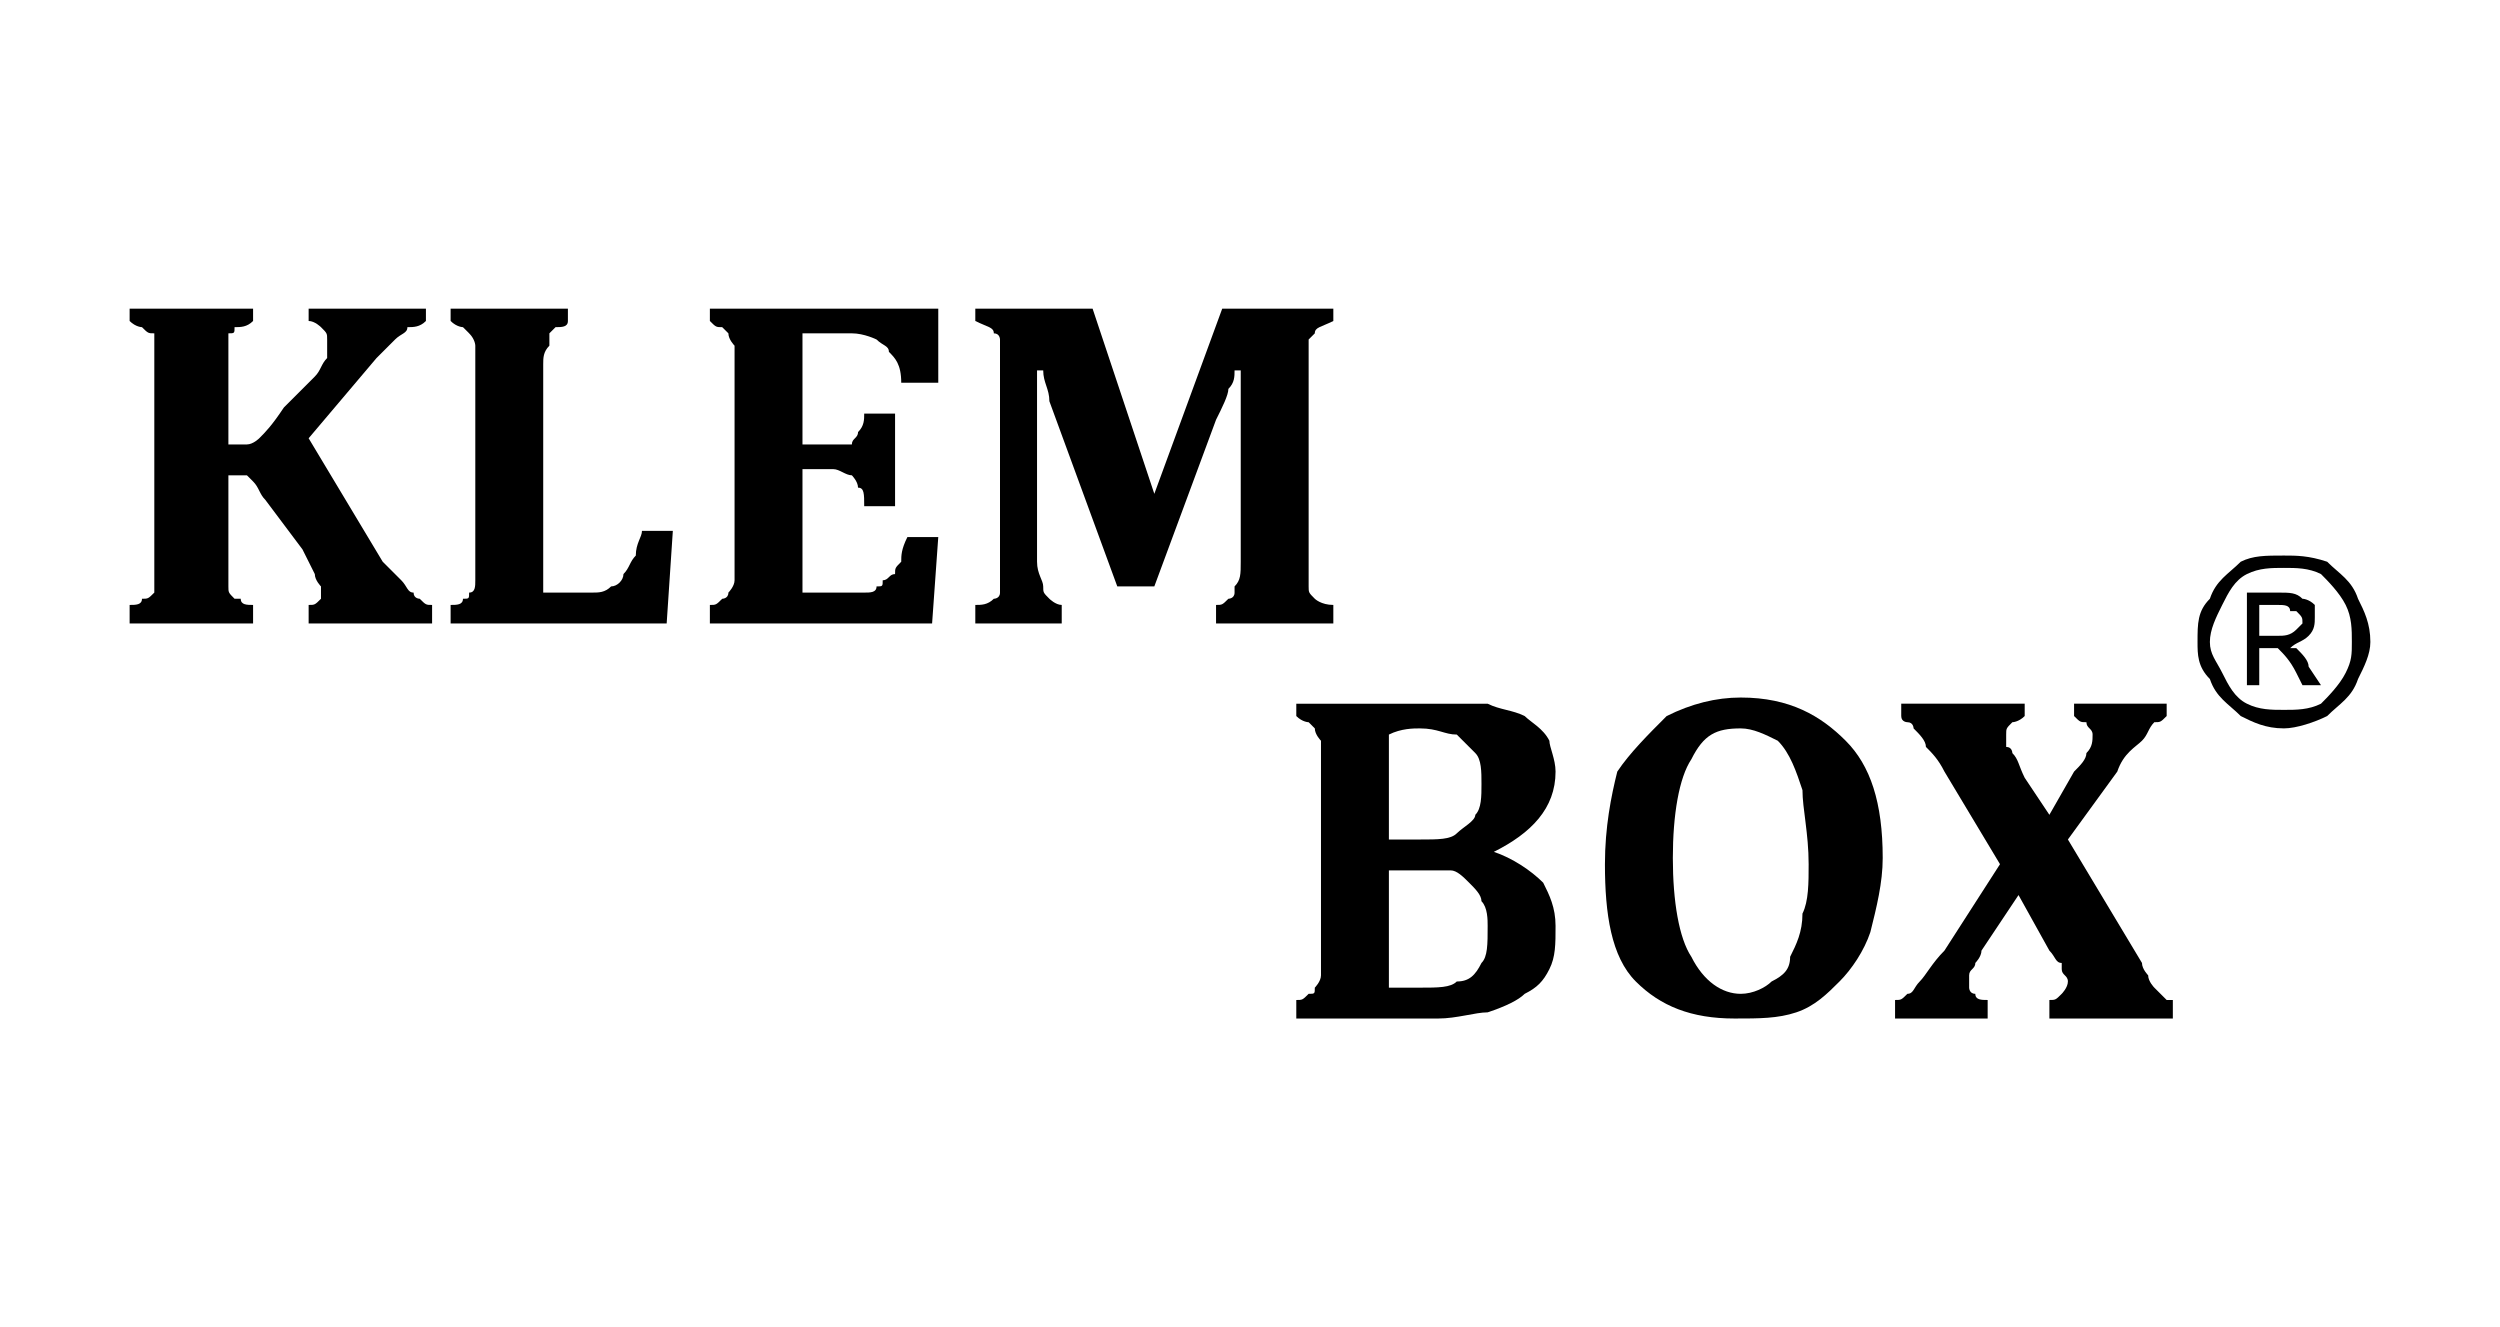
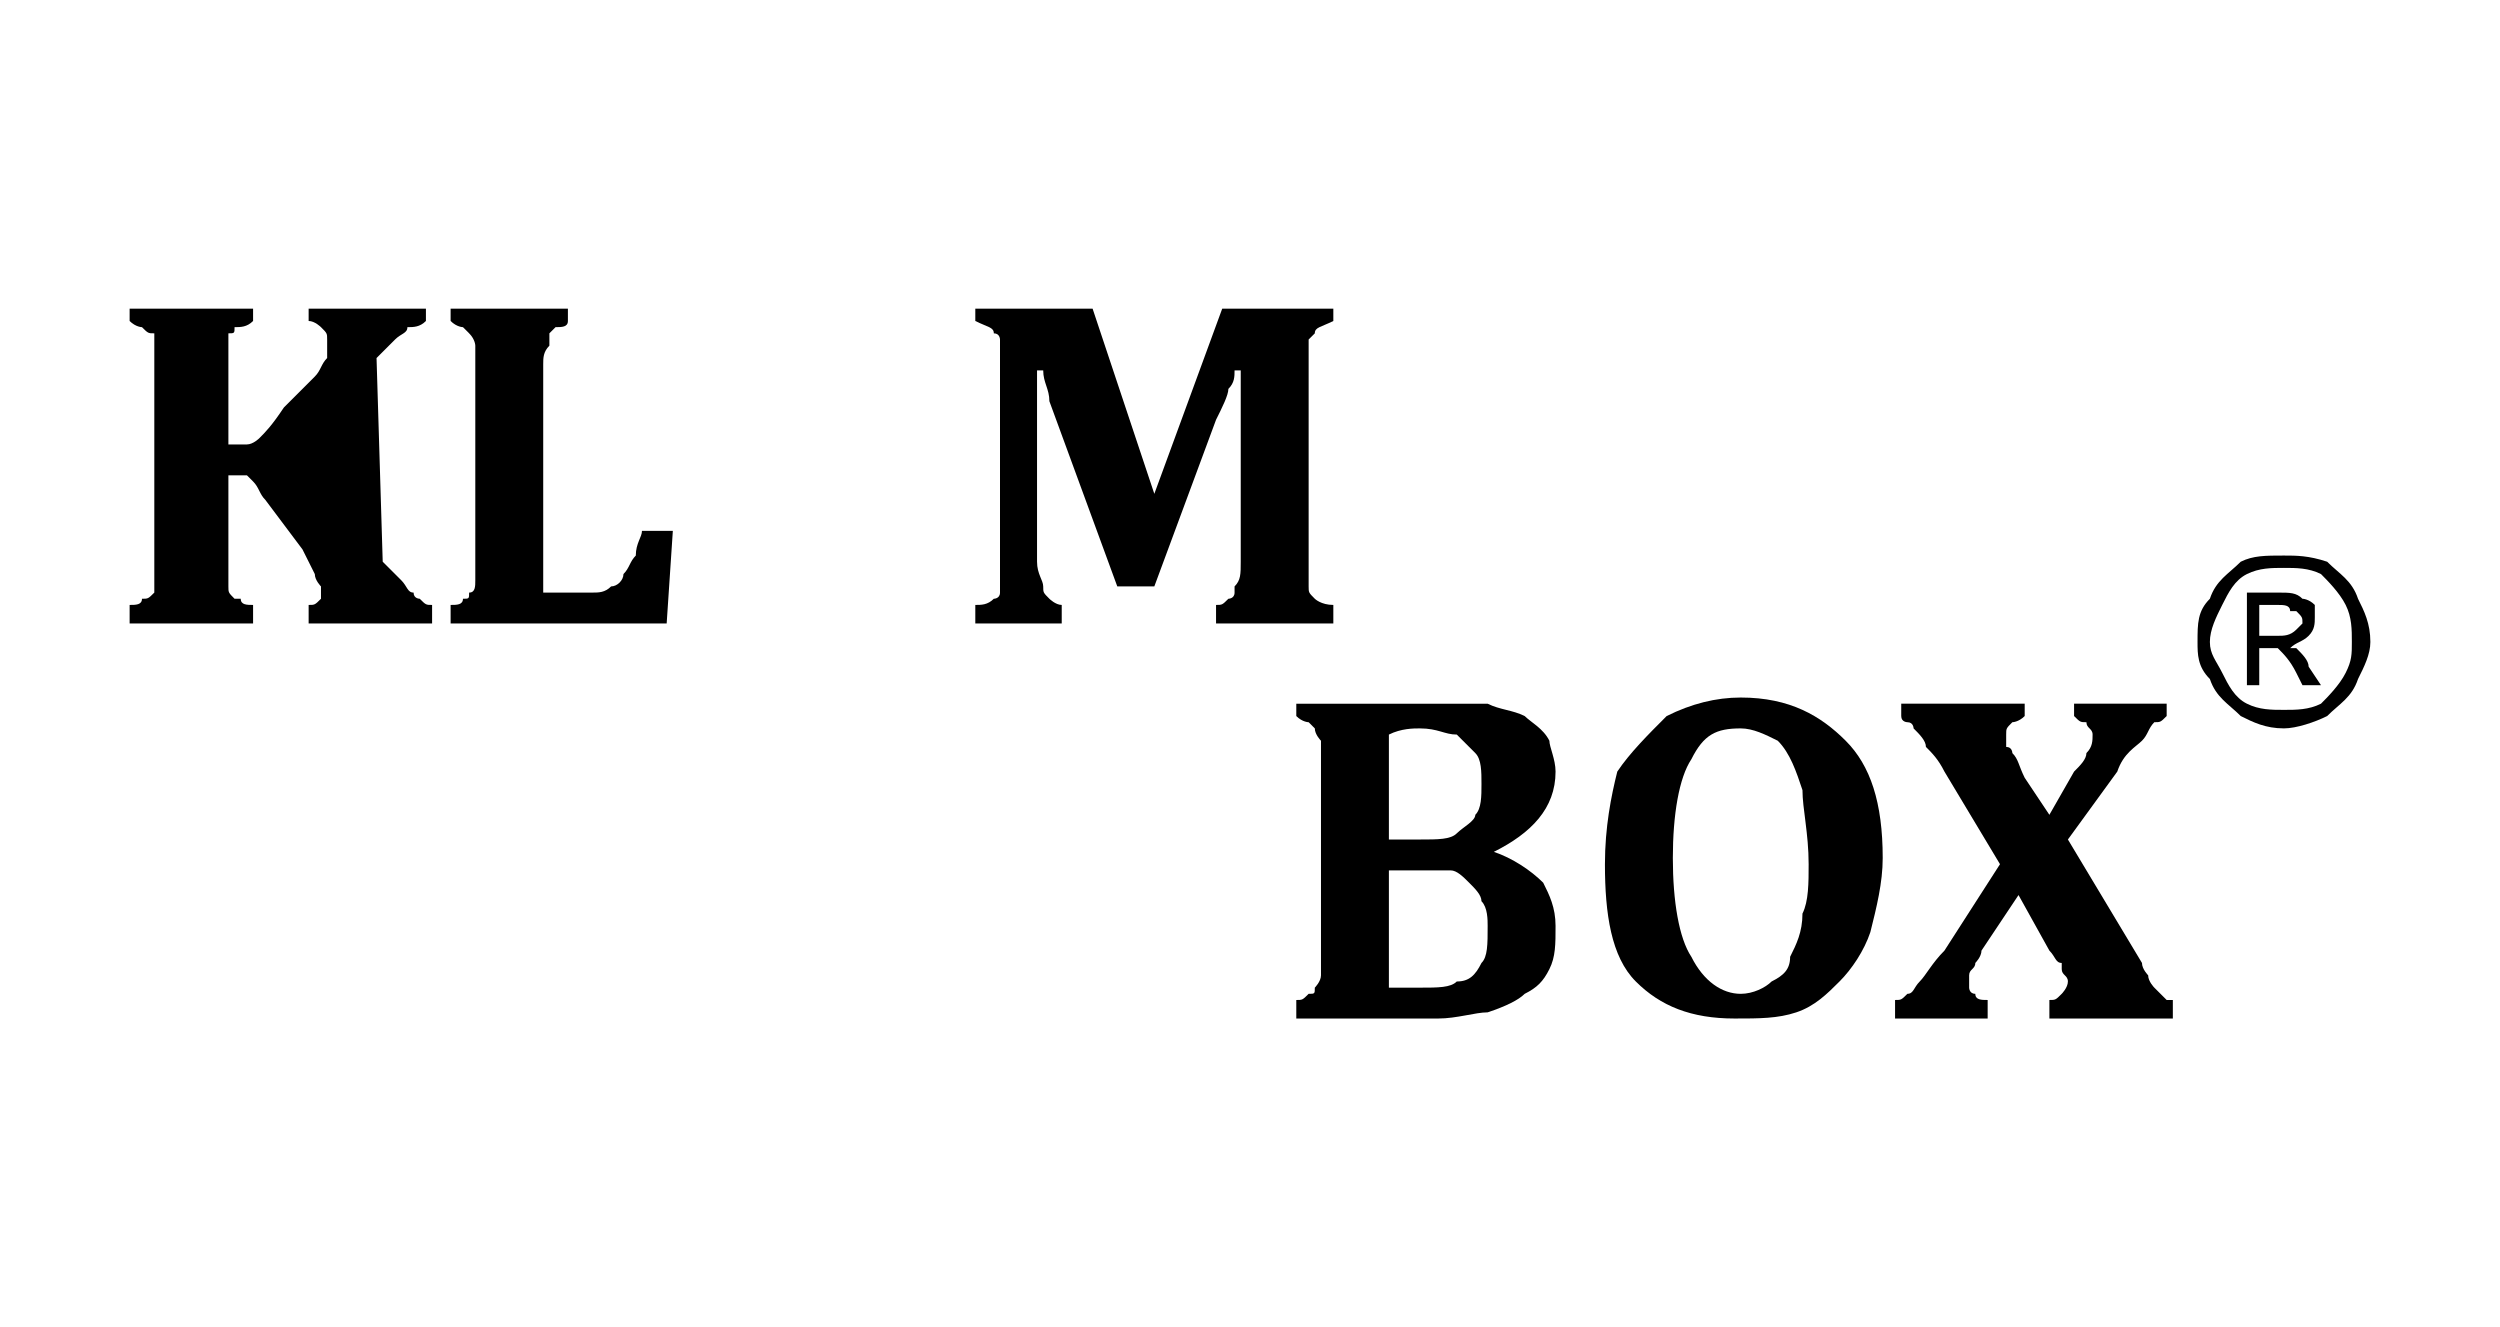
<svg xmlns="http://www.w3.org/2000/svg" xml:space="preserve" width="405px" height="215px" style="shape-rendering:geometricPrecision; text-rendering:geometricPrecision; image-rendering:optimizeQuality; fill-rule:evenodd; clip-rule:evenodd" viewBox="0 0 405 215">
  <defs>
    <style type="text/css">  .fil0 {fill:black;fill-rule:nonzero}  </style>
  </defs>
  <g id="Слой_x0020_1">
    <g id="_266141552">
-       <path class="fil0" d="M62 91c1,1 2,2 3,3 1,1 1,2 2,2 0,1 1,1 1,1 1,1 1,1 2,1l0 3 -20 0 0 -3c1,0 1,0 2,-1 0,0 0,0 0,-1 0,0 0,0 0,-1 0,0 -1,-1 -1,-2 0,0 -1,-2 -2,-4l-6 -8c-1,-1 -1,-2 -2,-3 0,0 -1,-1 -1,-1 -1,0 -2,0 -3,0l0 0 0 14c0,1 0,2 0,3 0,0 0,1 0,1 0,1 0,1 1,2 0,0 0,0 1,0 0,1 1,1 2,1l0 3 -20 0 0 -3c1,0 2,0 2,-1 1,0 1,0 2,-1 0,0 0,-1 0,-2 0,-1 0,-2 0,-3l0 -32c0,-1 0,-2 0,-3 0,0 0,-1 0,-2 -1,0 -1,0 -2,-1 0,0 -1,0 -2,-1l0 -2 20 0 0 2c-1,1 -2,1 -3,1 0,1 0,1 -1,1 0,1 0,1 0,2 0,1 0,2 0,3l0 13 0 0c2,0 3,0 3,0 1,0 2,-1 2,-1 1,-1 2,-2 4,-5 2,-2 4,-4 5,-5 1,-1 1,-2 2,-3 0,-1 0,-2 0,-3 0,-1 0,-1 -1,-2 0,0 -1,-1 -2,-1l0 -2 19 0 0 2c-1,1 -2,1 -3,1 0,1 -1,1 -2,2 -1,1 -2,2 -3,3l-11 13 12 20z" />
+       <path class="fil0" d="M62 91c1,1 2,2 3,3 1,1 1,2 2,2 0,1 1,1 1,1 1,1 1,1 2,1l0 3 -20 0 0 -3c1,0 1,0 2,-1 0,0 0,0 0,-1 0,0 0,0 0,-1 0,0 -1,-1 -1,-2 0,0 -1,-2 -2,-4l-6 -8c-1,-1 -1,-2 -2,-3 0,0 -1,-1 -1,-1 -1,0 -2,0 -3,0l0 0 0 14c0,1 0,2 0,3 0,0 0,1 0,1 0,1 0,1 1,2 0,0 0,0 1,0 0,1 1,1 2,1l0 3 -20 0 0 -3c1,0 2,0 2,-1 1,0 1,0 2,-1 0,0 0,-1 0,-2 0,-1 0,-2 0,-3l0 -32c0,-1 0,-2 0,-3 0,0 0,-1 0,-2 -1,0 -1,0 -2,-1 0,0 -1,0 -2,-1l0 -2 20 0 0 2c-1,1 -2,1 -3,1 0,1 0,1 -1,1 0,1 0,1 0,2 0,1 0,2 0,3l0 13 0 0c2,0 3,0 3,0 1,0 2,-1 2,-1 1,-1 2,-2 4,-5 2,-2 4,-4 5,-5 1,-1 1,-2 2,-3 0,-1 0,-2 0,-3 0,-1 0,-1 -1,-2 0,0 -1,-1 -2,-1l0 -2 19 0 0 2c-1,1 -2,1 -3,1 0,1 -1,1 -2,2 -1,1 -2,2 -3,3z" />
      <path id="1" class="fil0" d="M92 50l0 2c0,1 -1,1 -2,1 0,0 -1,1 -1,1 0,1 0,2 0,2 -1,1 -1,2 -1,3l0 37 8 0c1,0 2,0 3,-1 1,0 2,-1 2,-2 1,-1 1,-2 2,-3 0,-2 1,-3 1,-4l5 0 -1 15 -35 0 0 -3c1,0 2,0 2,-1 1,0 1,0 1,-1 1,0 1,-1 1,-2 0,-1 0,-2 0,-3l0 -32c0,-1 0,-2 0,-3 0,0 0,-1 -1,-2 0,0 0,0 -1,-1 0,0 -1,0 -2,-1l0 -2 19 0z" />
-       <path id="2" class="fil0" d="M152 50l0 12 -6 0c0,-3 -1,-4 -2,-5 0,-1 -1,-1 -2,-2 0,0 -2,-1 -4,-1l-8 0 0 18 5 0c1,0 2,0 3,0 0,-1 1,-1 1,-2 1,-1 1,-2 1,-3l5 0 0 15 -5 0c0,-2 0,-3 -1,-3 0,-1 -1,-2 -1,-2 -1,0 -2,-1 -3,-1l-5 0 0 20 8 0c1,0 2,0 2,0 1,0 2,0 2,-1 1,0 1,0 1,-1 1,0 1,-1 2,-1 0,-1 0,-1 1,-2 0,-1 0,-2 1,-4l5 0 -1 14 -36 0 0 -3c1,0 1,0 2,-1 0,0 1,0 1,-1 0,0 1,-1 1,-2 0,-1 0,-2 0,-3l0 -32c0,-1 0,-2 0,-3 0,0 -1,-1 -1,-2 0,0 0,0 -1,-1 -1,0 -1,0 -2,-1l0 -2 37 0z" />
      <path id="3" class="fil0" d="M216 52c-2,1 -3,1 -3,2 0,0 -1,1 -1,1 0,1 0,2 0,4l0 32c0,2 0,3 0,4 0,1 0,1 1,2 0,0 1,1 3,1l0 3 -19 0 0 -3c1,0 1,0 2,-1 0,0 1,0 1,-1 0,0 0,0 0,-1 1,-1 1,-2 1,-4l0 -18c0,-2 0,-4 0,-7 0,-3 0,-5 0,-6l-1 0c0,1 0,2 -1,3 0,1 -1,3 -2,5l-10 27 -6 0 -11 -30c0,-2 -1,-3 -1,-5l-1 0c0,4 0,9 0,14l0 17c0,2 1,3 1,4 0,1 0,1 1,2 0,0 1,1 2,1l0 3 -14 0 0 -3c1,0 2,0 3,-1 0,0 1,0 1,-1 0,0 0,-1 0,-2 0,-1 0,-2 0,-3l0 -32c0,-2 0,-3 0,-4 0,0 0,-1 -1,-1 0,-1 -1,-1 -3,-2l0 -2 19 0 10 30 11 -30 18 0 0 2z" />
      <path class="fil0" d="M242 138c3,1 6,3 8,5 1,2 2,4 2,7 0,3 0,5 -1,7 -1,2 -2,3 -4,4 -1,1 -3,2 -6,3 -2,0 -5,1 -8,1l-23 0 0 -3c1,0 1,0 2,-1 1,0 1,0 1,-1 0,0 1,-1 1,-2 0,-1 0,-2 0,-3l0 -32c0,-1 0,-2 0,-3 0,0 -1,-1 -1,-2 0,0 0,0 -1,-1 0,0 -1,0 -2,-1l0 -2 24 0c3,0 5,0 7,0 2,1 4,1 6,2 1,1 3,2 4,4 0,1 1,3 1,5 0,6 -4,10 -10,13l0 0zm-12 -2c3,0 5,0 6,-1 1,-1 3,-2 3,-3 1,-1 1,-3 1,-5 0,-2 0,-4 -1,-5 -1,-1 -2,-2 -3,-3 -2,0 -3,-1 -6,-1 -1,0 -3,0 -5,1l0 17 5 0zm-5 24c2,0 3,0 5,0 3,0 5,0 6,-1 2,0 3,-1 4,-3 1,-1 1,-3 1,-6 0,-1 0,-3 -1,-4 0,-1 -1,-2 -2,-3 -1,-1 -2,-2 -3,-2 -1,0 -3,0 -5,0l-5 0 0 19z" />
      <path id="1" class="fil0" d="M281 165c-7,0 -12,-2 -16,-6 -4,-4 -5,-11 -5,-19 0,-6 1,-11 2,-15 2,-3 5,-6 8,-9 4,-2 8,-3 12,-3 8,0 13,3 17,7 4,4 6,10 6,19 0,4 -1,8 -2,12 -1,3 -3,6 -5,8 -2,2 -4,4 -7,5 -3,1 -6,1 -10,1zm-10 -26c0,7 1,13 3,16 2,4 5,6 8,6 2,0 4,-1 5,-2 2,-1 3,-2 3,-4 1,-2 2,-4 2,-7 1,-2 1,-5 1,-8 0,-5 -1,-9 -1,-12 -1,-3 -2,-6 -4,-8 -2,-1 -4,-2 -6,-2 -4,0 -6,1 -8,5 -2,3 -3,9 -3,16z" />
      <path id="2" class="fil0" d="M328 114l0 2c-1,1 -2,1 -2,1 -1,1 -1,1 -1,2 0,1 0,1 0,2 1,0 1,1 1,1 1,1 1,2 2,4l4 6 4 -7c1,-1 2,-2 2,-3 1,-1 1,-2 1,-3 0,-1 -1,-1 -1,-2 -1,0 -1,0 -2,-1l0 -2 15 0 0 2c-1,1 -1,1 -2,1 -1,1 -1,2 -2,3 -1,1 -3,2 -4,5l-8 11 12 20c0,1 1,2 1,2 0,1 1,2 1,2 1,1 1,1 1,1 1,1 1,1 1,1 1,0 1,0 1,0l0 3 -20 0 0 -3c1,0 1,0 2,-1 0,0 1,-1 1,-2 0,0 0,0 0,0 0,-1 -1,-1 -1,-2 0,0 0,-1 0,-1 -1,0 -1,-1 -2,-2l-5 -9 -6 9c0,1 -1,2 -1,2 0,1 -1,1 -1,2 0,0 0,1 0,2 0,0 0,1 1,1 0,1 1,1 2,1l0 3 -15 0 0 -3c1,0 1,0 2,-1 1,0 1,-1 2,-2 1,-1 2,-3 4,-5l9 -14 -9 -15c-1,-2 -2,-3 -3,-4 0,-1 -1,-2 -2,-3 0,0 0,-1 -1,-1 0,0 -1,0 -1,-1l0 -2 20 0z" />
      <path class="fil0" d="M370 90c2,0 4,0 7,1 2,2 4,3 5,6 1,2 2,4 2,7 0,2 -1,4 -2,6 -1,3 -3,4 -5,6 -2,1 -5,2 -7,2 -3,0 -5,-1 -7,-2 -2,-2 -4,-3 -5,-6 -2,-2 -2,-4 -2,-6 0,-3 0,-5 2,-7 1,-3 3,-4 5,-6 2,-1 4,-1 7,-1zm0 2c-2,0 -4,0 -6,1 -2,1 -3,3 -4,5 -1,2 -2,4 -2,6 0,2 1,3 2,5 1,2 2,4 4,5 2,1 4,1 6,1 2,0 4,0 6,-1 1,-1 3,-3 4,-5 1,-2 1,-3 1,-5 0,-2 0,-4 -1,-6 -1,-2 -3,-4 -4,-5 -2,-1 -4,-1 -6,-1zm-6 19l0 -15 5 0c2,0 3,0 4,1 0,0 1,0 2,1 0,1 0,2 0,2 0,1 0,2 -1,3 -1,1 -2,1 -3,2 0,0 1,0 1,0 1,1 2,2 2,3l2 3 -3 0 -1 -2c-1,-2 -2,-3 -3,-4 0,0 -1,0 -1,0l-2 0 0 6 -2 0zm2 -8l3 0c1,0 2,0 3,-1 0,0 1,-1 1,-1 0,-1 0,-1 -1,-2 0,0 0,0 -1,0 0,-1 -1,-1 -2,-1l-3 0 0 5z" />
    </g>
  </g>
</svg>